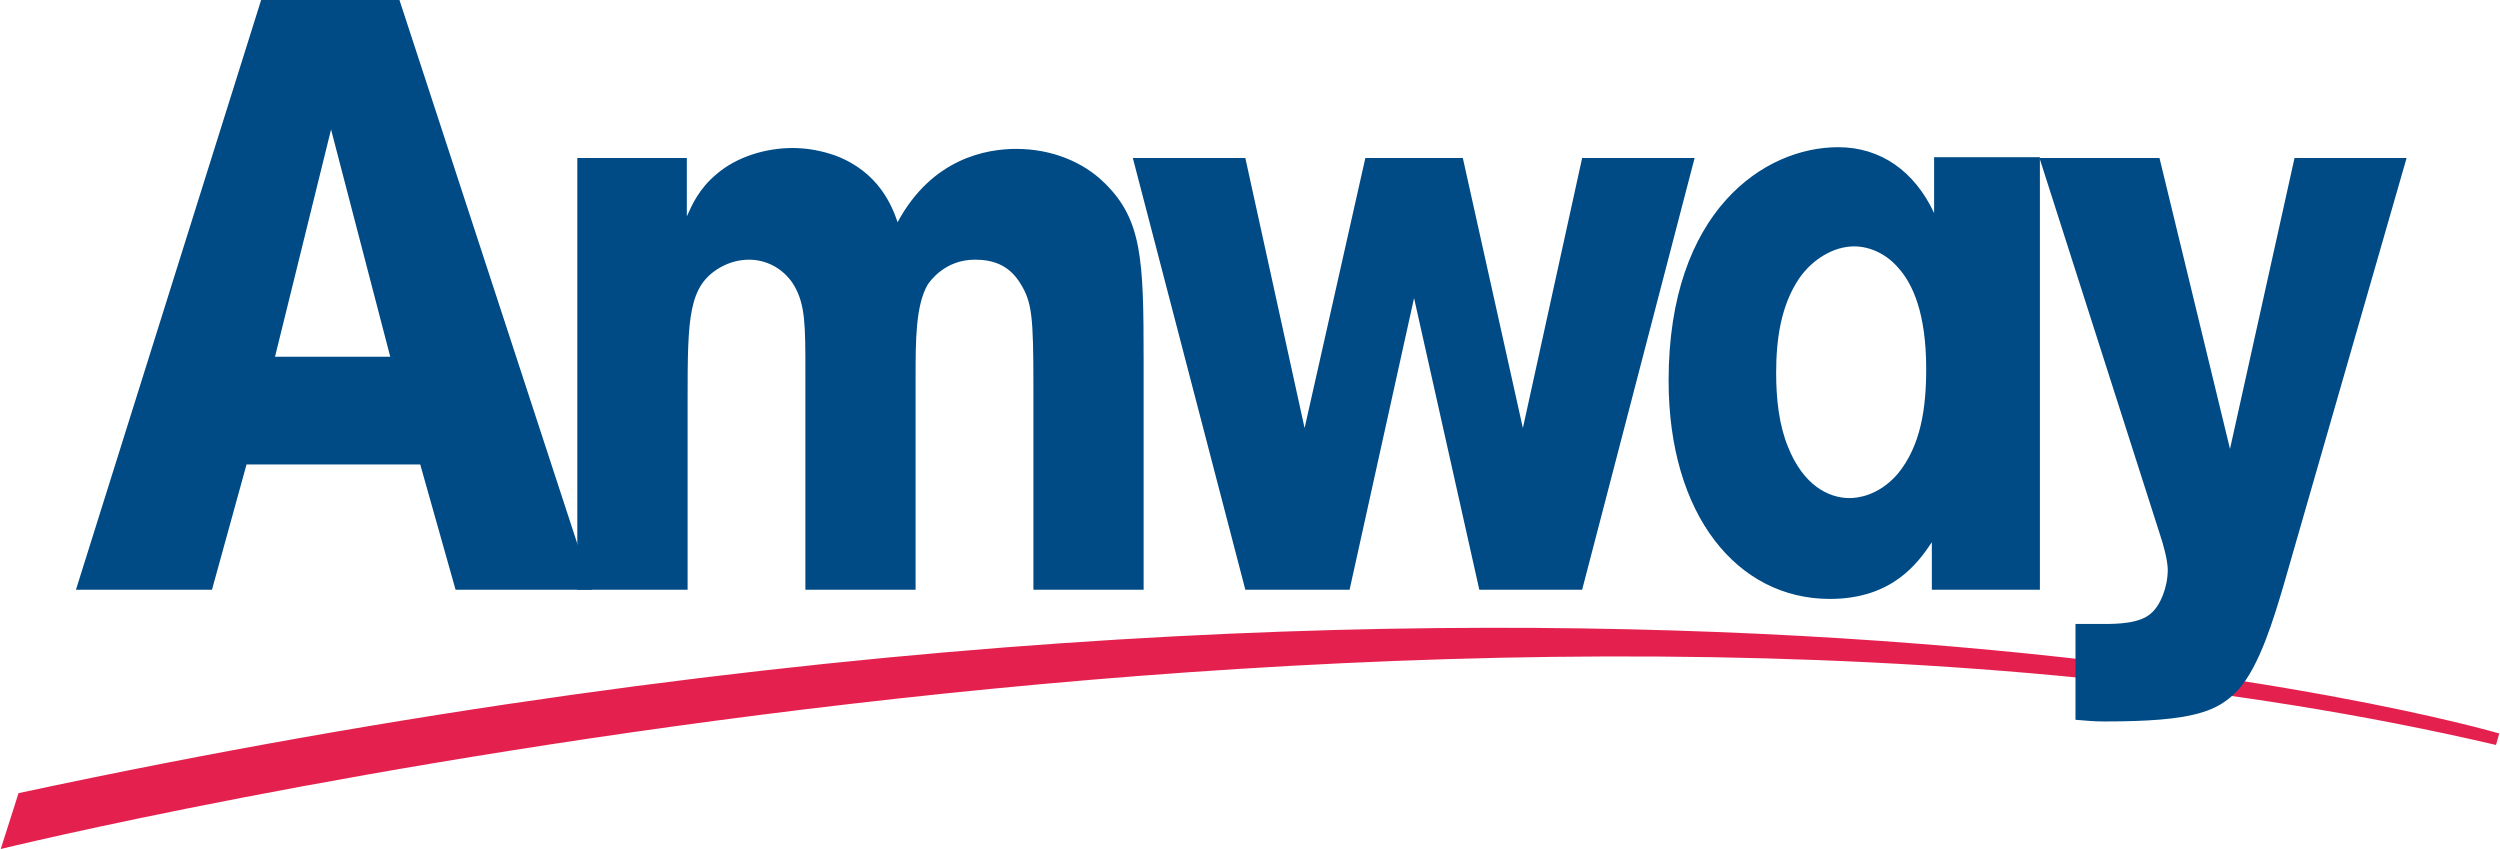
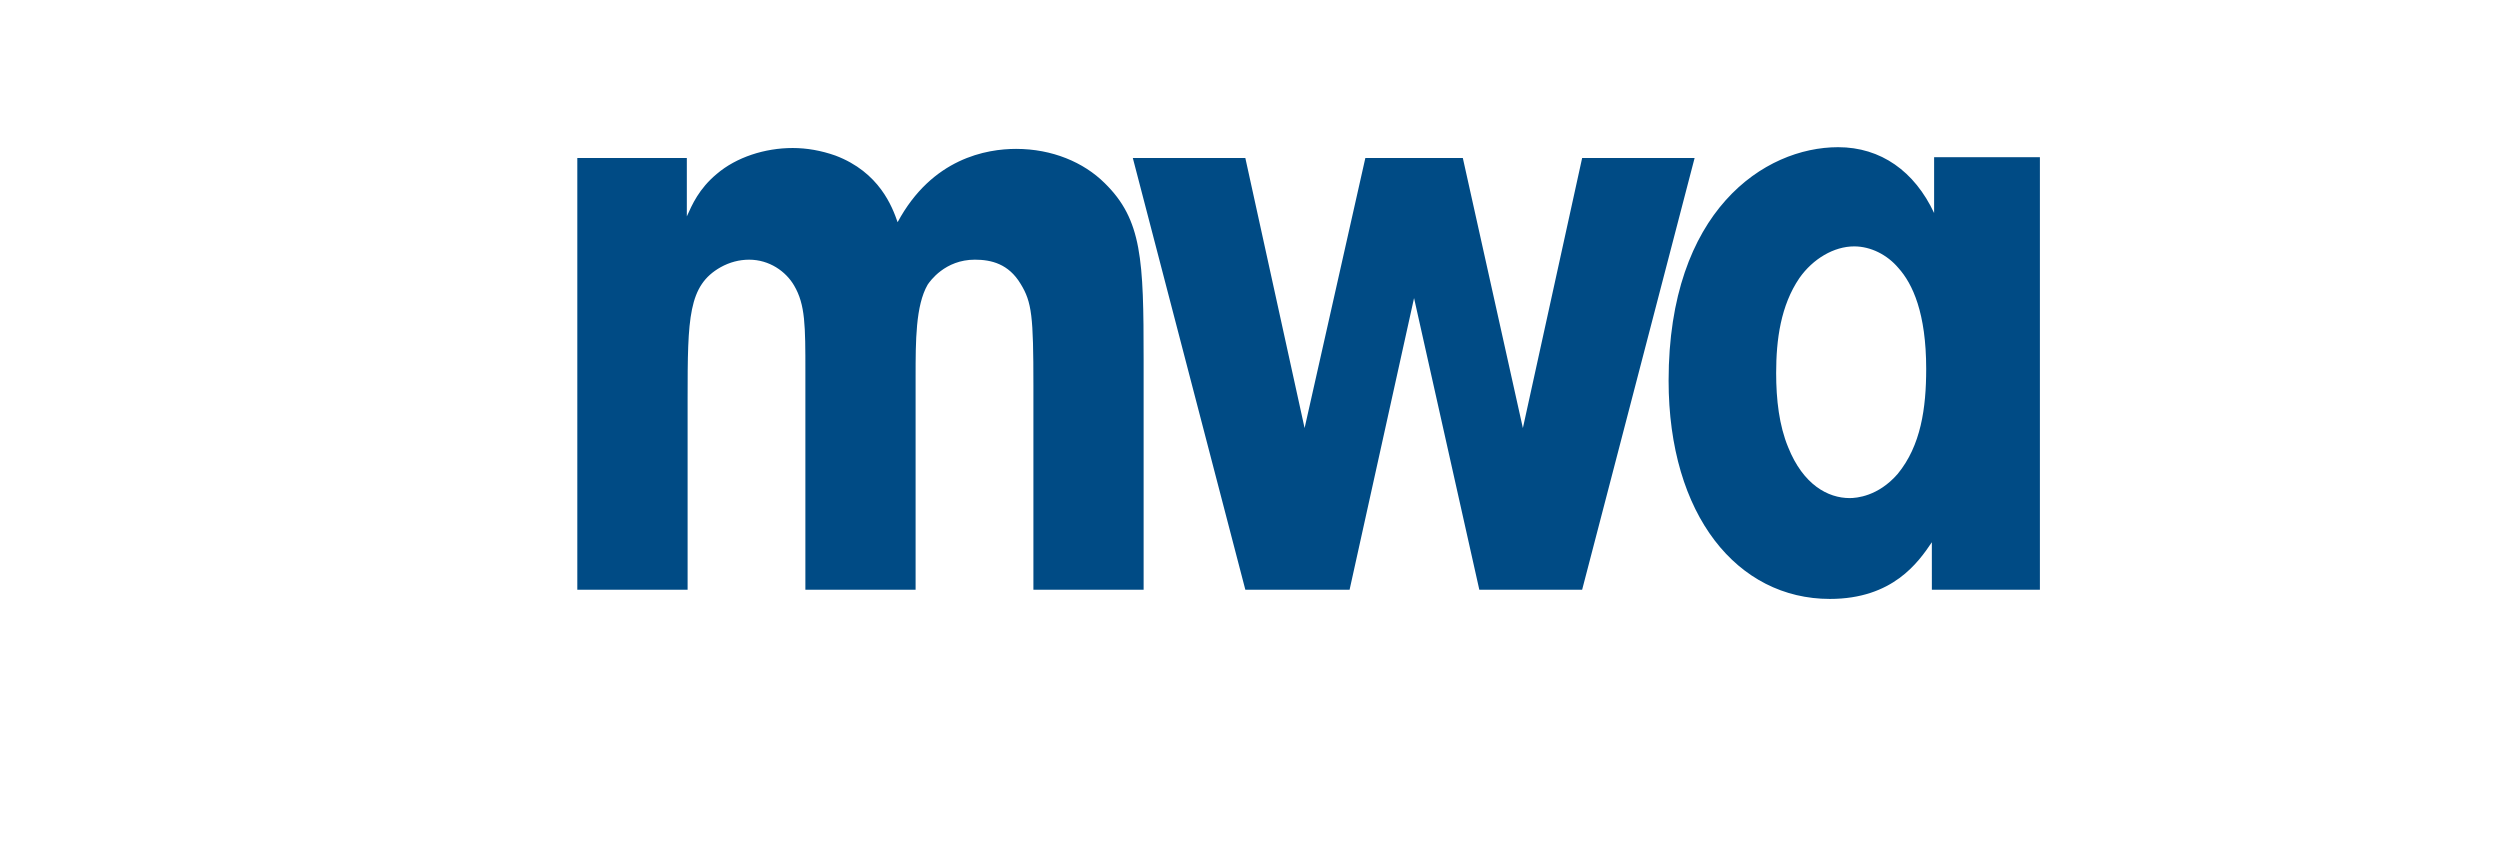
<svg xmlns="http://www.w3.org/2000/svg" height="849" width="2500" viewBox="0 0 1158.24 393.568">
-   <path d="M0 393.568s664.432-163.227 1156.717-48.234l1.523-5.313S728.685 213.169 8.252 367.677" fill="#e4214e" />
  <g fill="#004b85">
    <path d="M318.055 73.254v27.057c2.449-5.416 5.561-12.76 13.912-19.713 9.045-7.723 22.26-11.986 35.141-11.986 6.588 0 13.199 1.176 19.791 3.492 20.521 7.723 26.438 23.947 28.869 30.896 16.008-29.742 41.379-33.98 54.936-33.98 16.68 0 31.297 6.191 41.031 15.844 17.381 16.996 18.072 35.516 18.072 81.898v106.627h-51.092v-94.662c0-32.076-.695-38.645-5.92-47.123-5.561-9.277-13.568-11.229-21.223-11.229-13.896 0-20.846 10.047-21.893 11.604-5.576 9.656-5.576 26.271-5.576 42.496v98.906h-51.096v-100.83c0-21.637 0-31.297-5.225-40.191-3.82-6.553-11.477-11.984-20.855-11.984-4.512 0-9.045 1.168-13.221 3.5-14.955 8.484-15.295 23.176-15.295 61.043v88.471h-51.129V73.254M733.088 73.254h52.137l-52.137 200.127h-47.664L655.17 138.172l-29.887 135.209h-48.324l-52.16-200.127h52.16l27.469 125.182 28.16-125.182h45.195l27.836 125.182M895.209 273.381h50.082V72.875h-49.039v25.879c-9.027-19.311-24.676-30.52-44.5-30.52-34.066 0-78.582 29.369-78.582 108.18 0 62.592 31.977 101.229 74.754 101.229 29.207 0 41.023-17 47.277-26.277M892.58 171c0 18.172-2.434 35.553-13.215 48.693-9.047 10.418-19.121 11.203-22.258 11.203-10.078 0-21.555-6.188-28.52-23.582-4.156-10.035-5.559-22.02-5.559-34.385 0-15.451 2.109-31.295 10.781-44.035 6.25-8.9 15.988-14.676 25.391-14.676 7.641 0 15.293 3.84 20.516 10.031 6.598 7.355 12.864 20.87 12.864 46.751z" />
-     <path d="M1063.326 73.254h51.953l-57.172 198.588c-4.176 13.906-10.766 36.711-20.859 47.914-9.398 10.047-20.523 14.691-61.898 14.691-5.914 0-8.336-.402-13.559-.777v-44.438h13.559c4.875 0 16.344 0 21.555-5.016 4.176-3.492 7.656-11.984 7.656-20.105 0-4.238-2.098-11.988-3.824-17L945.1 73.254h55.633l32.684 134.83M120.715 0L34.867 273.381h63.061l16.02-58.082h80.512l16.393 58.082h63.416L184.836 0m-31.709 60.035l27.436 105.32h-53.416z" />
  </g>
</svg>